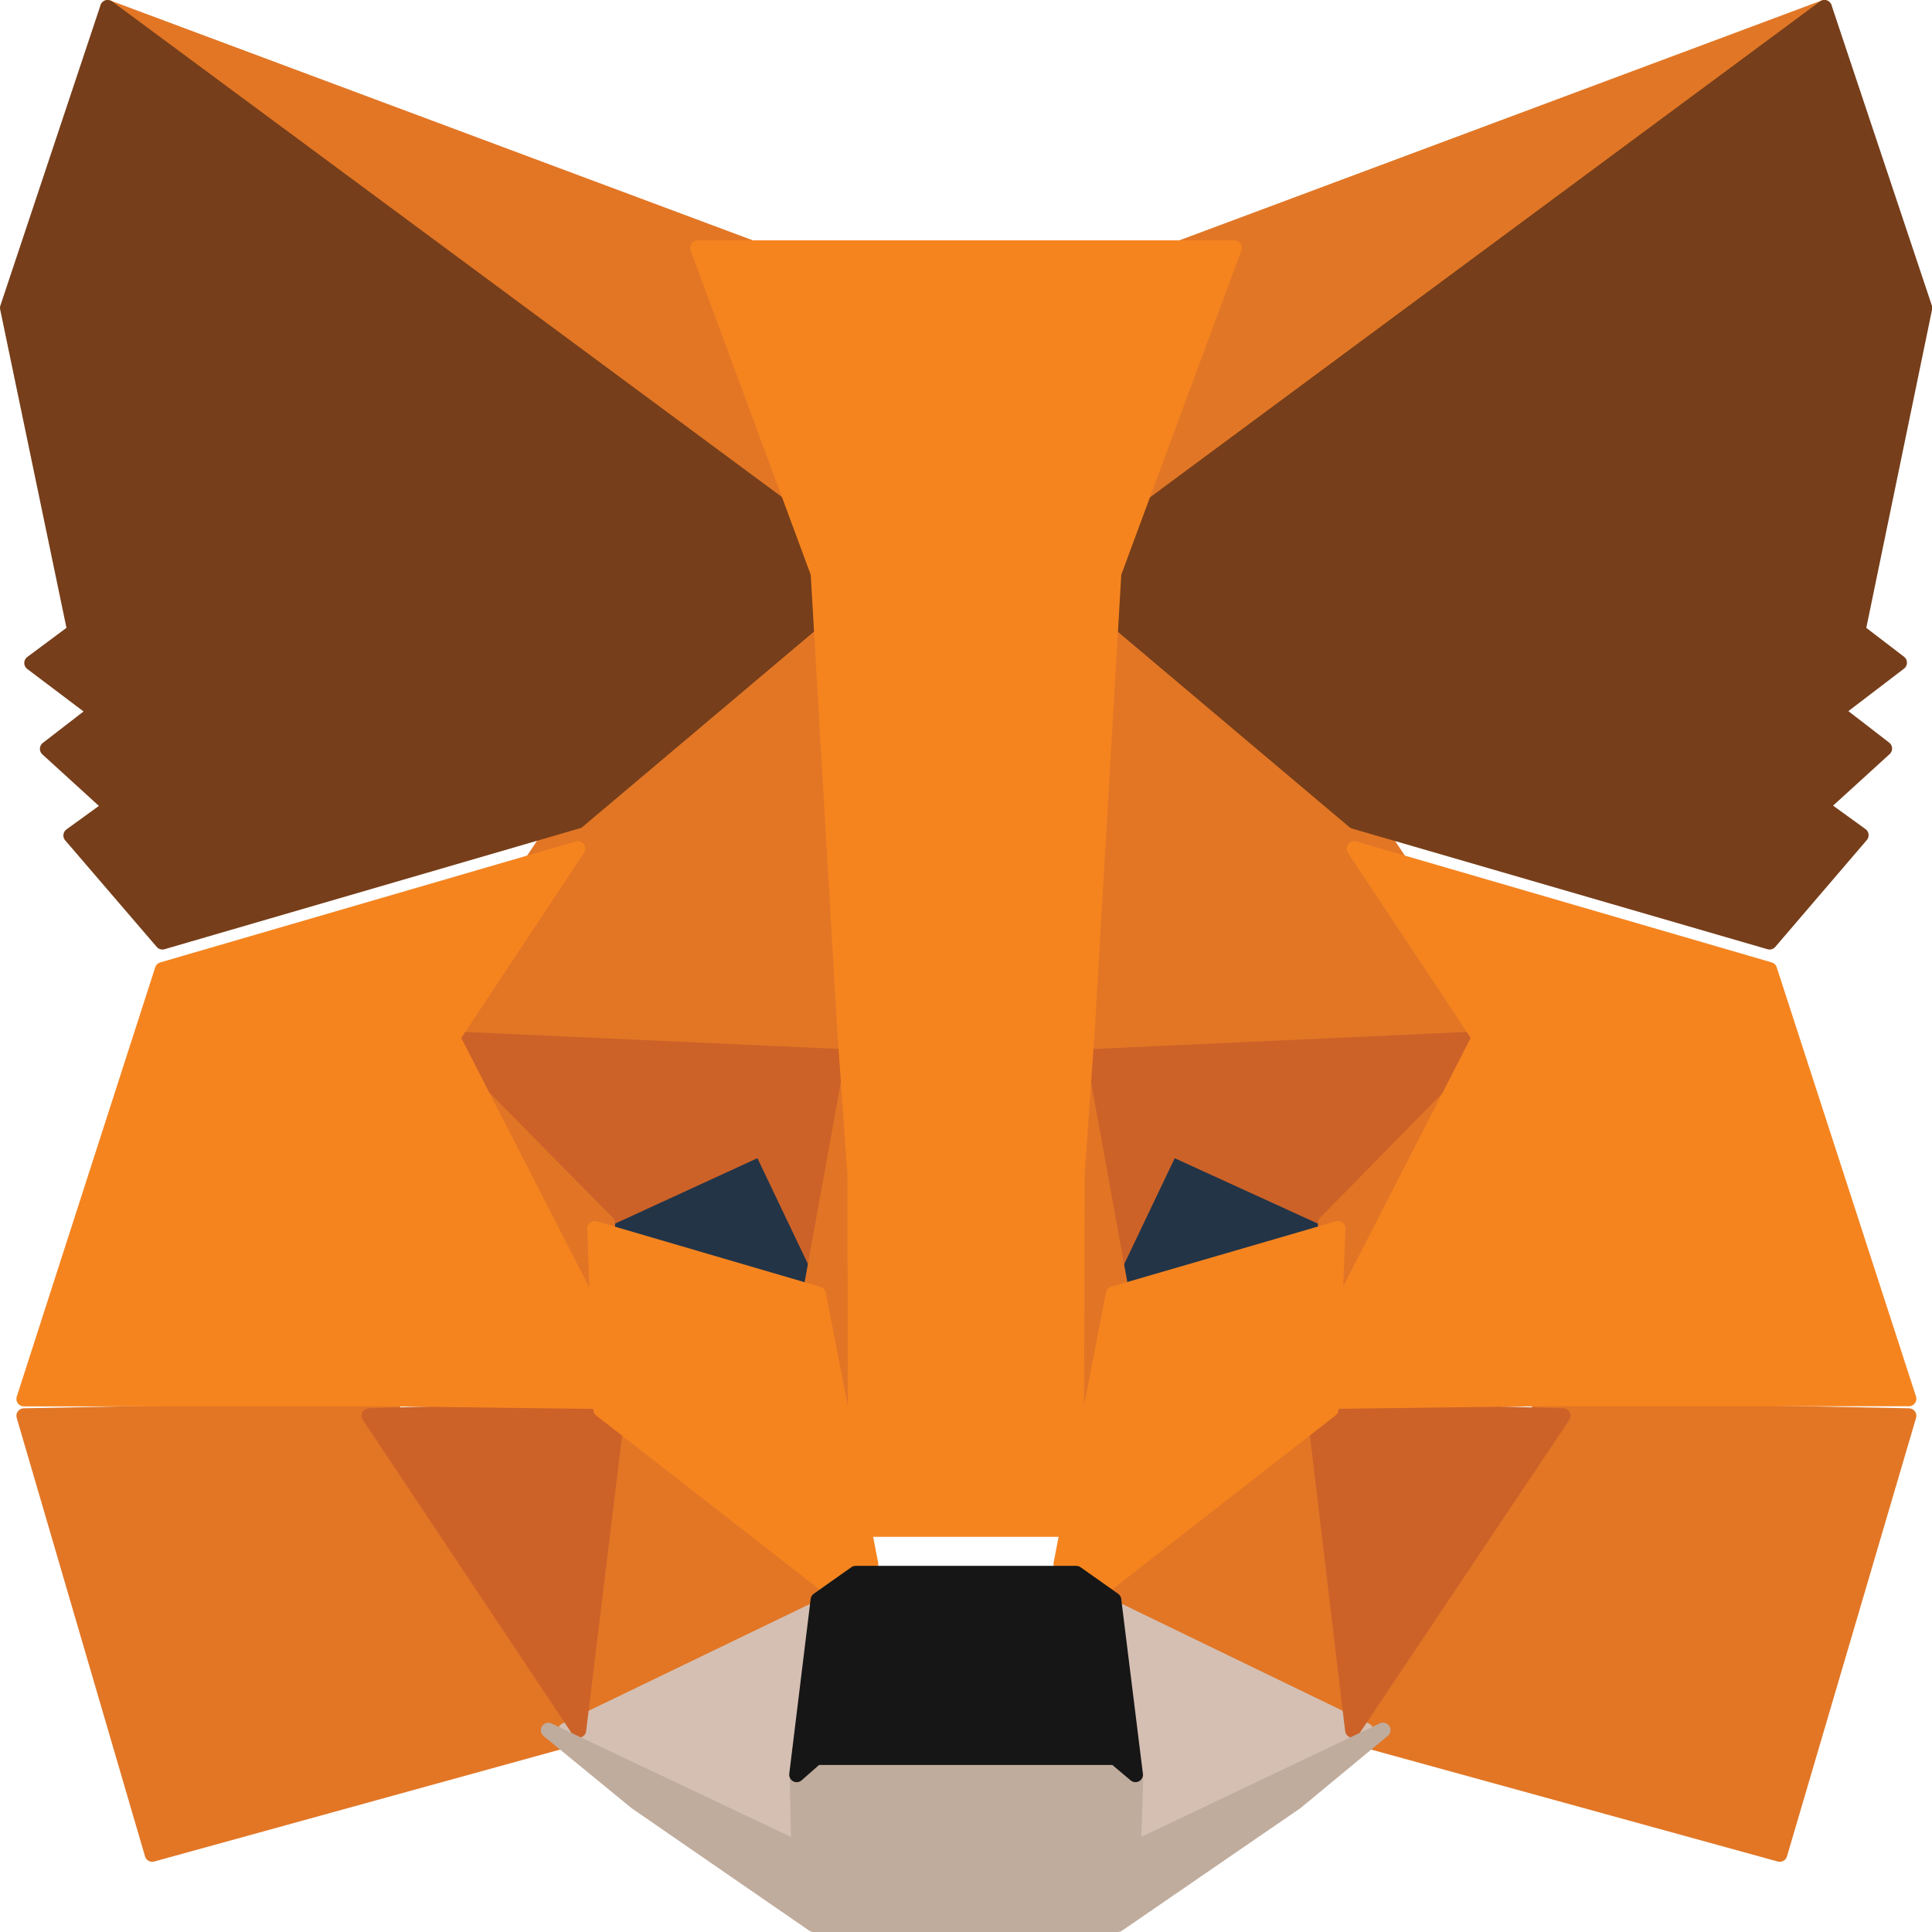
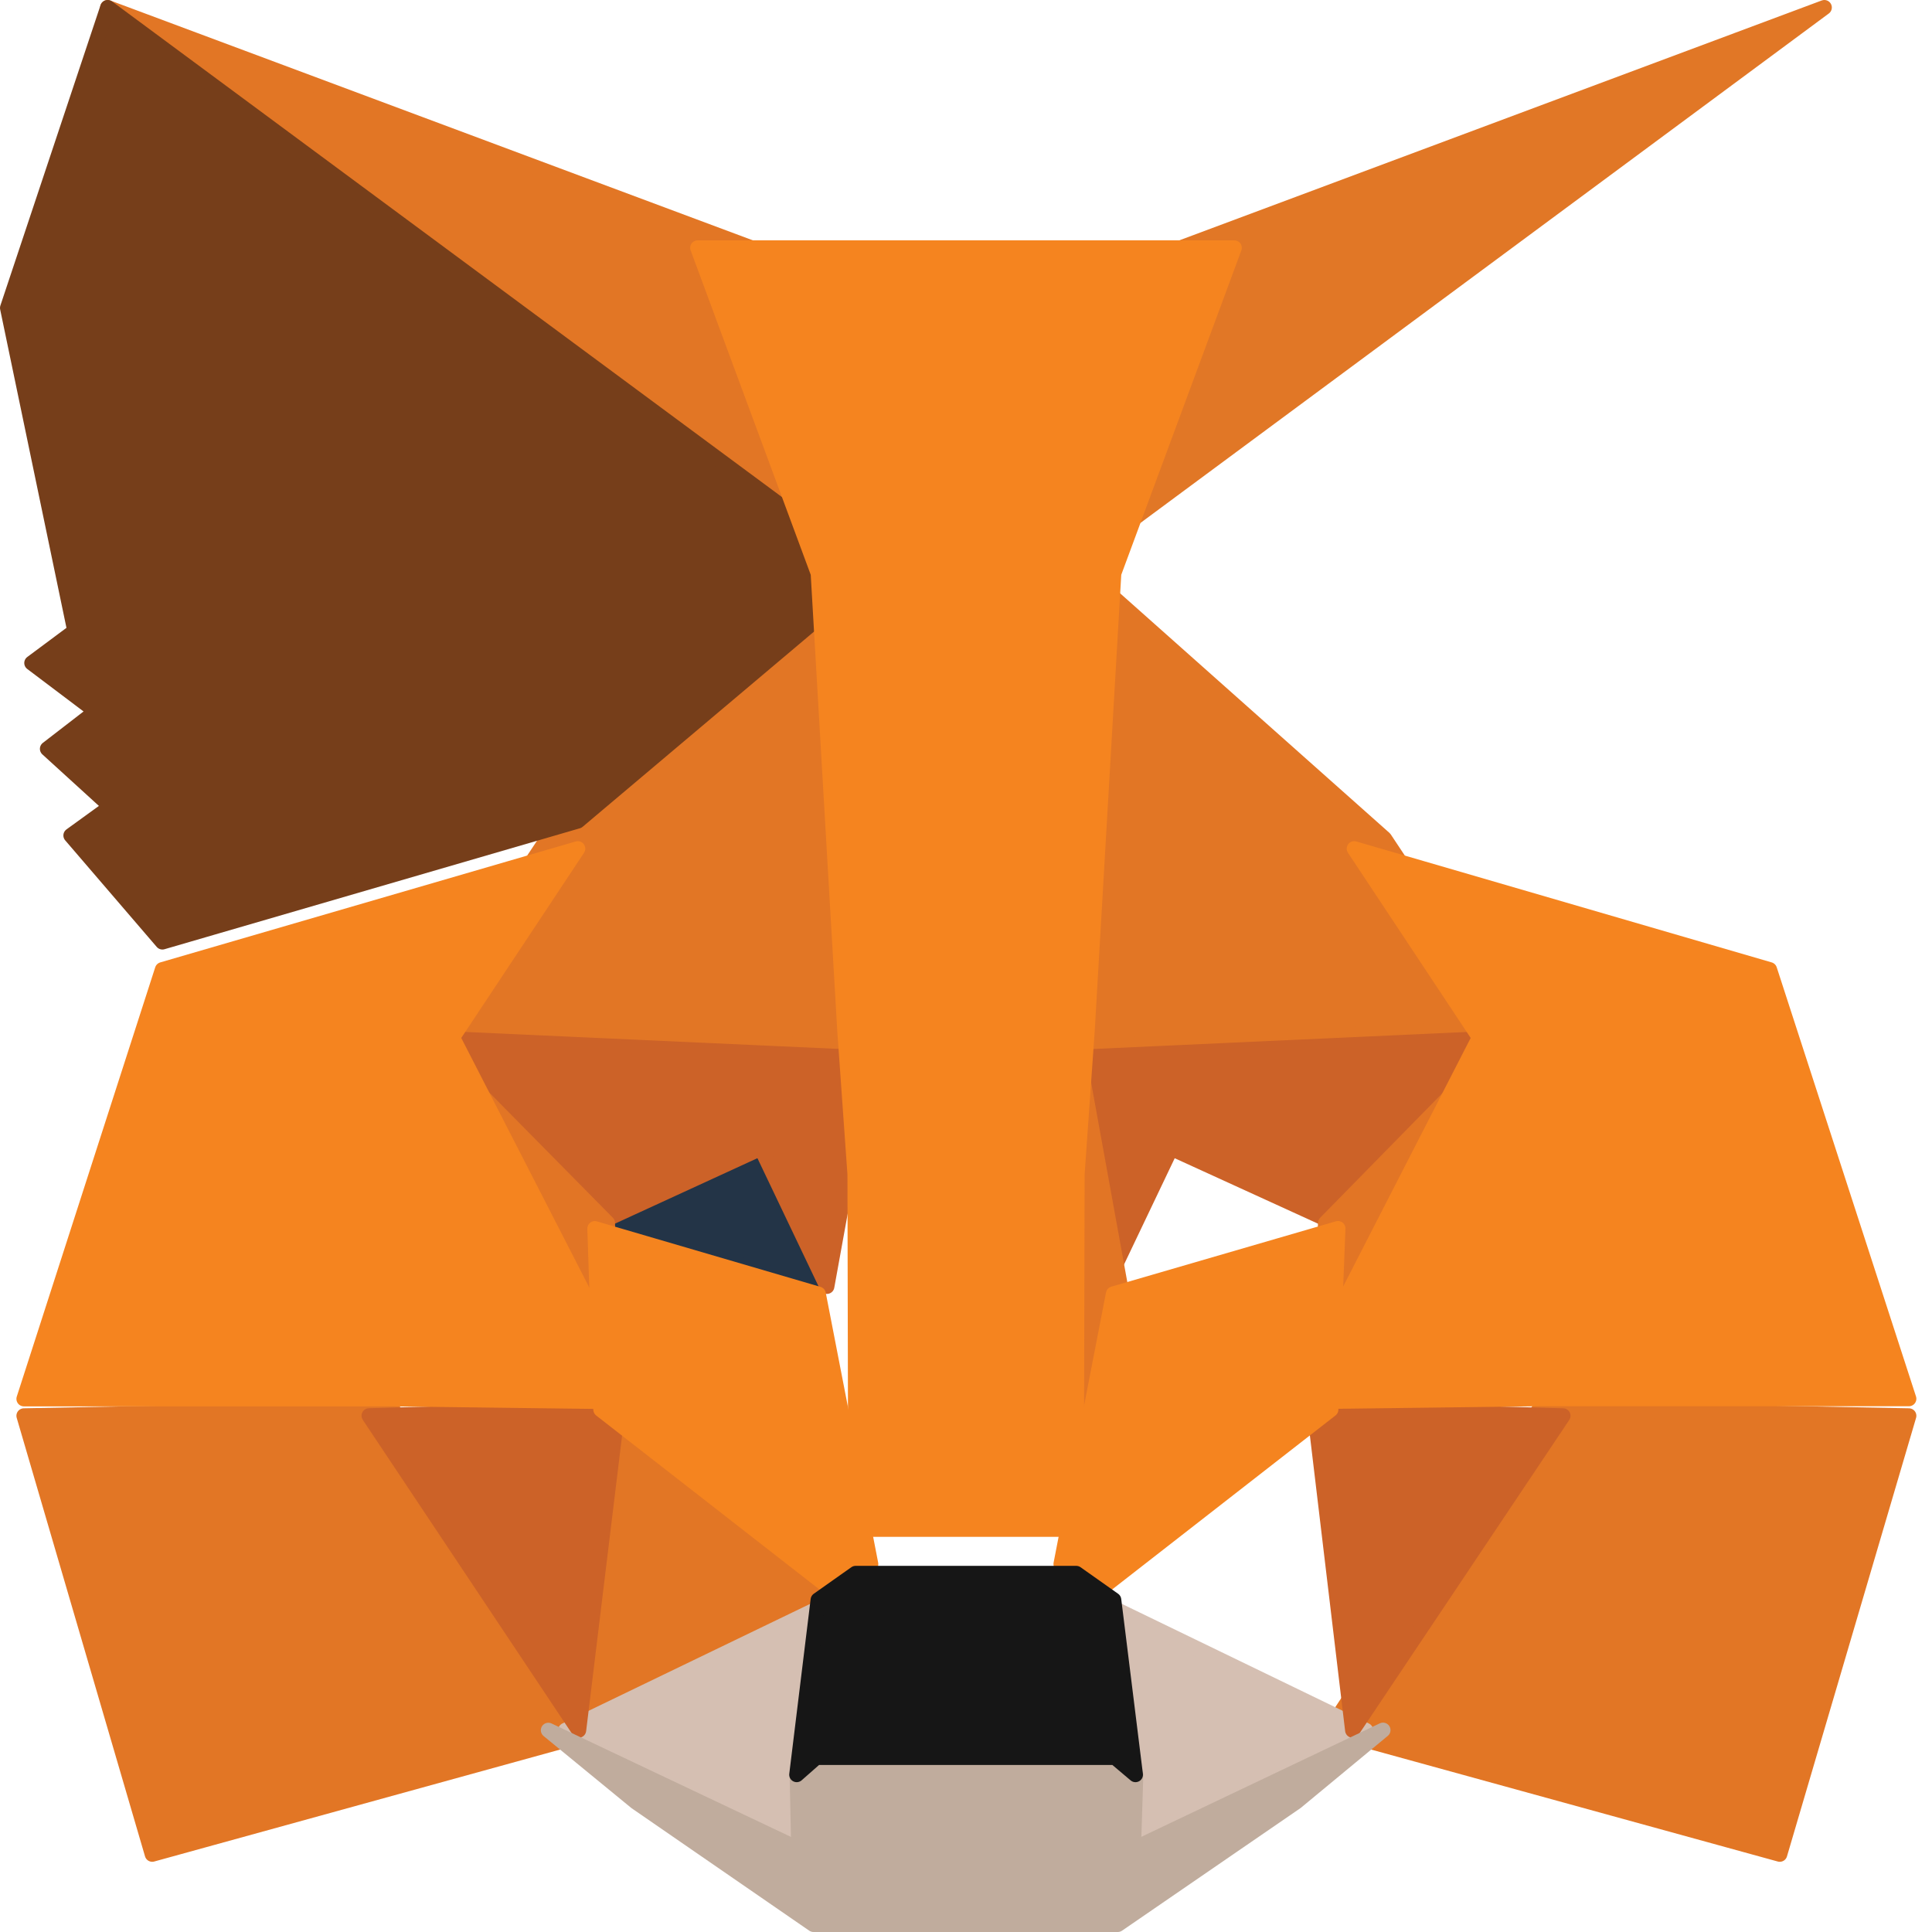
<svg xmlns="http://www.w3.org/2000/svg" width="32.25" height="32.25" viewBox="0 0 32.25 32.25">
  <g id="metamask-seeklogo.com" transform="translate(0.125 0.125)">
    <g id="Group_2292" data-name="Group 2292">
      <path id="Path_3872" data-name="Path 3872" d="M33.027,1l-13.2,9.769,2.455-5.757Z" transform="translate(-2.699 -1)" fill="#e17726" stroke="#e17726" stroke-linecap="round" stroke-linejoin="round" stroke-width="0.25" />
      <path id="Path_3873" data-name="Path 3873" d="M2.663,1l13.085,9.86L13.411,5.012Z" transform="translate(-0.991 -1)" fill="#e27625" stroke="#e27625" stroke-linecap="round" stroke-linejoin="round" stroke-width="0.25" />
      <path id="Path_3874" data-name="Path 3874" d="M28.247,23.533,24.735,28.9l7.522,2.071,2.155-7.32Z" transform="translate(-2.673 -0.143)" fill="#e27625" stroke="#e27625" stroke-linecap="round" stroke-linejoin="round" stroke-width="0.25" />
      <path id="Path_3875" data-name="Path 3875" d="M1.273,23.651l2.142,7.32L10.923,28.9l-3.5-5.367Z" transform="translate(-0.999 -0.143)" fill="#e27625" stroke="#e27625" stroke-linecap="round" stroke-linejoin="round" stroke-width="0.25" />
      <path id="Path_3876" data-name="Path 3876" d="M10.481,14.538,8.392,17.691l7.444.339-.248-8.011Z" transform="translate(-1.468 -0.665)" fill="#e27625" stroke="#e27625" stroke-linecap="round" stroke-linejoin="round" stroke-width="0.25" />
      <path id="Path_3877" data-name="Path 3877" d="M25.178,14.539,19.994,9.928l-.17,8.1,7.444-.339Z" transform="translate(-2.192 -0.667)" fill="#e27625" stroke="#e27625" stroke-linecap="round" stroke-linejoin="round" stroke-width="0.25" />
      <path id="Path_3878" data-name="Path 3878" d="M10.873,28.9l4.505-2.175L11.5,23.7Z" transform="translate(-1.557 -0.143)" fill="#e27625" stroke="#e27625" stroke-linecap="round" stroke-linejoin="round" stroke-width="0.25" />
-       <path id="Path_3879" data-name="Path 3879" d="M20.266,26.724,24.758,28.9l-.614-5.2Z" transform="translate(-2.087 -0.143)" fill="#e27625" stroke="#e27625" stroke-linecap="round" stroke-linejoin="round" stroke-width="0.25" />
      <path id="Path_3880" data-name="Path 3880" d="M24.758,28.884l-4.492-2.175.366,2.918-.039,1.237Z" transform="translate(-2.087 -0.127)" fill="#d5bfb2" stroke="#d5bfb2" stroke-linecap="round" stroke-linejoin="round" stroke-width="0.25" />
      <path id="Path_3881" data-name="Path 3881" d="M10.873,28.884l4.179,1.98-.026-1.237.353-2.918Z" transform="translate(-1.557 -0.127)" fill="#d5bfb2" stroke="#d5bfb2" stroke-linecap="round" stroke-linejoin="round" stroke-width="0.25" />
      <path id="Path_3882" data-name="Path 3882" d="M15.128,21.8,11.393,20.7l2.638-1.211Z" transform="translate(-1.57 -0.429)" fill="#233447" stroke="#233447" stroke-linecap="round" stroke-linejoin="round" stroke-width="0.25" />
-       <path id="Path_3883" data-name="Path 3883" d="M20.513,21.8l1.1-2.305L24.261,20.7Z" transform="translate(-2.071 -0.429)" fill="#233447" stroke="#233447" stroke-linecap="round" stroke-linejoin="round" stroke-width="0.25" />
      <path id="Path_3884" data-name="Path 3884" d="M10.891,28.9l.653-5.367-4.153.117Z" transform="translate(-1.356 -0.143)" fill="#cc6228" stroke="#cc6228" stroke-linecap="round" stroke-linejoin="round" stroke-width="0.25" />
      <path id="Path_3885" data-name="Path 3885" d="M24.1,23.533l.64,5.367,3.513-5.249Z" transform="translate(-2.287 -0.143)" fill="#cc6228" stroke="#cc6228" stroke-linecap="round" stroke-linejoin="round" stroke-width="0.25" />
      <path id="Path_3886" data-name="Path 3886" d="M27.268,17.651l-7.444.339.692,3.817,1.1-2.306,2.651,1.211Z" transform="translate(-2.192 -0.457)" fill="#cc6228" stroke="#cc6228" stroke-linecap="round" stroke-linejoin="round" stroke-width="0.25" />
      <path id="Path_3887" data-name="Path 3887" d="M11.409,20.712,14.046,19.5l1.1,2.306.692-3.817-7.444-.339Z" transform="translate(-1.468 -0.457)" fill="#cc6228" stroke="#cc6228" stroke-linecap="round" stroke-linejoin="round" stroke-width="0.25" />
      <path id="Path_3888" data-name="Path 3888" d="M8.392,17.651l3.121,6.083-.1-3.022Z" transform="translate(-1.397 -0.422)" fill="#e27525" stroke="#e27525" stroke-linecap="round" stroke-linejoin="round" stroke-width="0.25" />
      <path id="Path_3889" data-name="Path 3889" d="M24.242,20.712l-.118,3.022,3.121-6.083Z" transform="translate(-2.241 -0.422)" fill="#e27525" stroke="#e27525" stroke-linecap="round" stroke-linejoin="round" stroke-width="0.25" />
-       <path id="Path_3890" data-name="Path 3890" d="M15.8,17.988,15.109,21.8l.875,4.507.2-5.94Z" transform="translate(-1.705 -0.361)" fill="#e27525" stroke="#e27525" stroke-linecap="round" stroke-linejoin="round" stroke-width="0.25" />
      <path id="Path_3891" data-name="Path 3891" d="M19.826,17.988l-.366,2.371.183,5.953.875-4.507Z" transform="translate(-1.922 -0.361)" fill="#e27525" stroke="#e27525" stroke-linecap="round" stroke-linejoin="round" stroke-width="0.25" />
      <path id="Path_3892" data-name="Path 3892" d="M20.517,21.79,19.642,26.3l.627.443,3.879-3.022.118-3.022Z" transform="translate(-2.057 -0.317)" fill="#f5841f" stroke="#f5841f" stroke-linecap="round" stroke-linejoin="round" stroke-width="0.25" />
      <path id="Path_3893" data-name="Path 3893" d="M11.393,20.7l.1,3.022,3.878,3.022L16,26.3l-.875-4.507Z" transform="translate(-1.589 -0.317)" fill="#f5841f" stroke="#f5841f" stroke-linecap="round" stroke-linejoin="round" stroke-width="0.25" />
      <path id="Path_3894" data-name="Path 3894" d="M20.642,30.852l.039-1.237-.339-.287H15.353l-.326.287.026,1.237-4.179-1.98,1.463,1.2L15.3,32.115h5.08l2.977-2.045,1.45-1.2Z" transform="translate(-1.846 -0.115)" fill="#c0ac9d" stroke="#c0ac9d" stroke-linecap="round" stroke-linejoin="round" stroke-width="0.25" />
      <path id="Path_3895" data-name="Path 3895" d="M20.293,26.71l-.627-.443H15.984l-.627.443L15,29.628l.326-.287h4.989l.34.287Z" transform="translate(-1.826 -0.129)" fill="#161616" stroke="#161616" stroke-linecap="round" stroke-linejoin="round" stroke-width="0.25" />
-       <path id="Path_3896" data-name="Path 3896" d="M33.586,11.407,34.7,6.015,33.025,1,20.266,10.444l4.91,4.142L32.11,16.6l1.528-1.784-.666-.482,1.058-.964-.81-.625,1.058-.808Z" transform="translate(-2.696 -1)" fill="#763e1a" stroke="#763e1a" stroke-linecap="round" stroke-linejoin="round" stroke-width="0.25" />
      <path id="Path_3897" data-name="Path 3897" d="M1,6.015l1.123,5.393-.718.534,1.071.808-.81.625,1.058.964-.666.482L3.586,16.6l6.934-2.019,4.91-4.142L2.672,1Z" transform="translate(-1 -1)" fill="#763e1a" stroke="#763e1a" stroke-linecap="round" stroke-linejoin="round" stroke-width="0.25" />
      <path id="Path_3898" data-name="Path 3898" d="M32.09,16.534l-6.934-2.019,2.089,3.152L24.124,23.75l4.127-.052h6.164Z" transform="translate(-2.676 -0.474)" fill="#f5841f" stroke="#f5841f" stroke-linecap="round" stroke-linejoin="round" stroke-width="0.25" />
      <path id="Path_3899" data-name="Path 3899" d="M10.519,14.515,3.584,16.534,1.273,23.7H7.424l4.127.052L8.429,17.667Z" transform="translate(-0.999 -0.474)" fill="#f5841f" stroke="#f5841f" stroke-linecap="round" stroke-linejoin="round" stroke-width="0.25" />
      <path id="Path_3900" data-name="Path 3900" d="M19.858,18.056l.444-7.633,2.011-5.432H13.355l2.011,5.432.444,7.633.17,2.4.013,5.927h3.683l.013-5.927Z" transform="translate(-1.834 -0.979)" fill="#f5841f" stroke="#f5841f" stroke-linecap="round" stroke-linejoin="round" stroke-width="0.25" />
    </g>
  </g>
</svg>